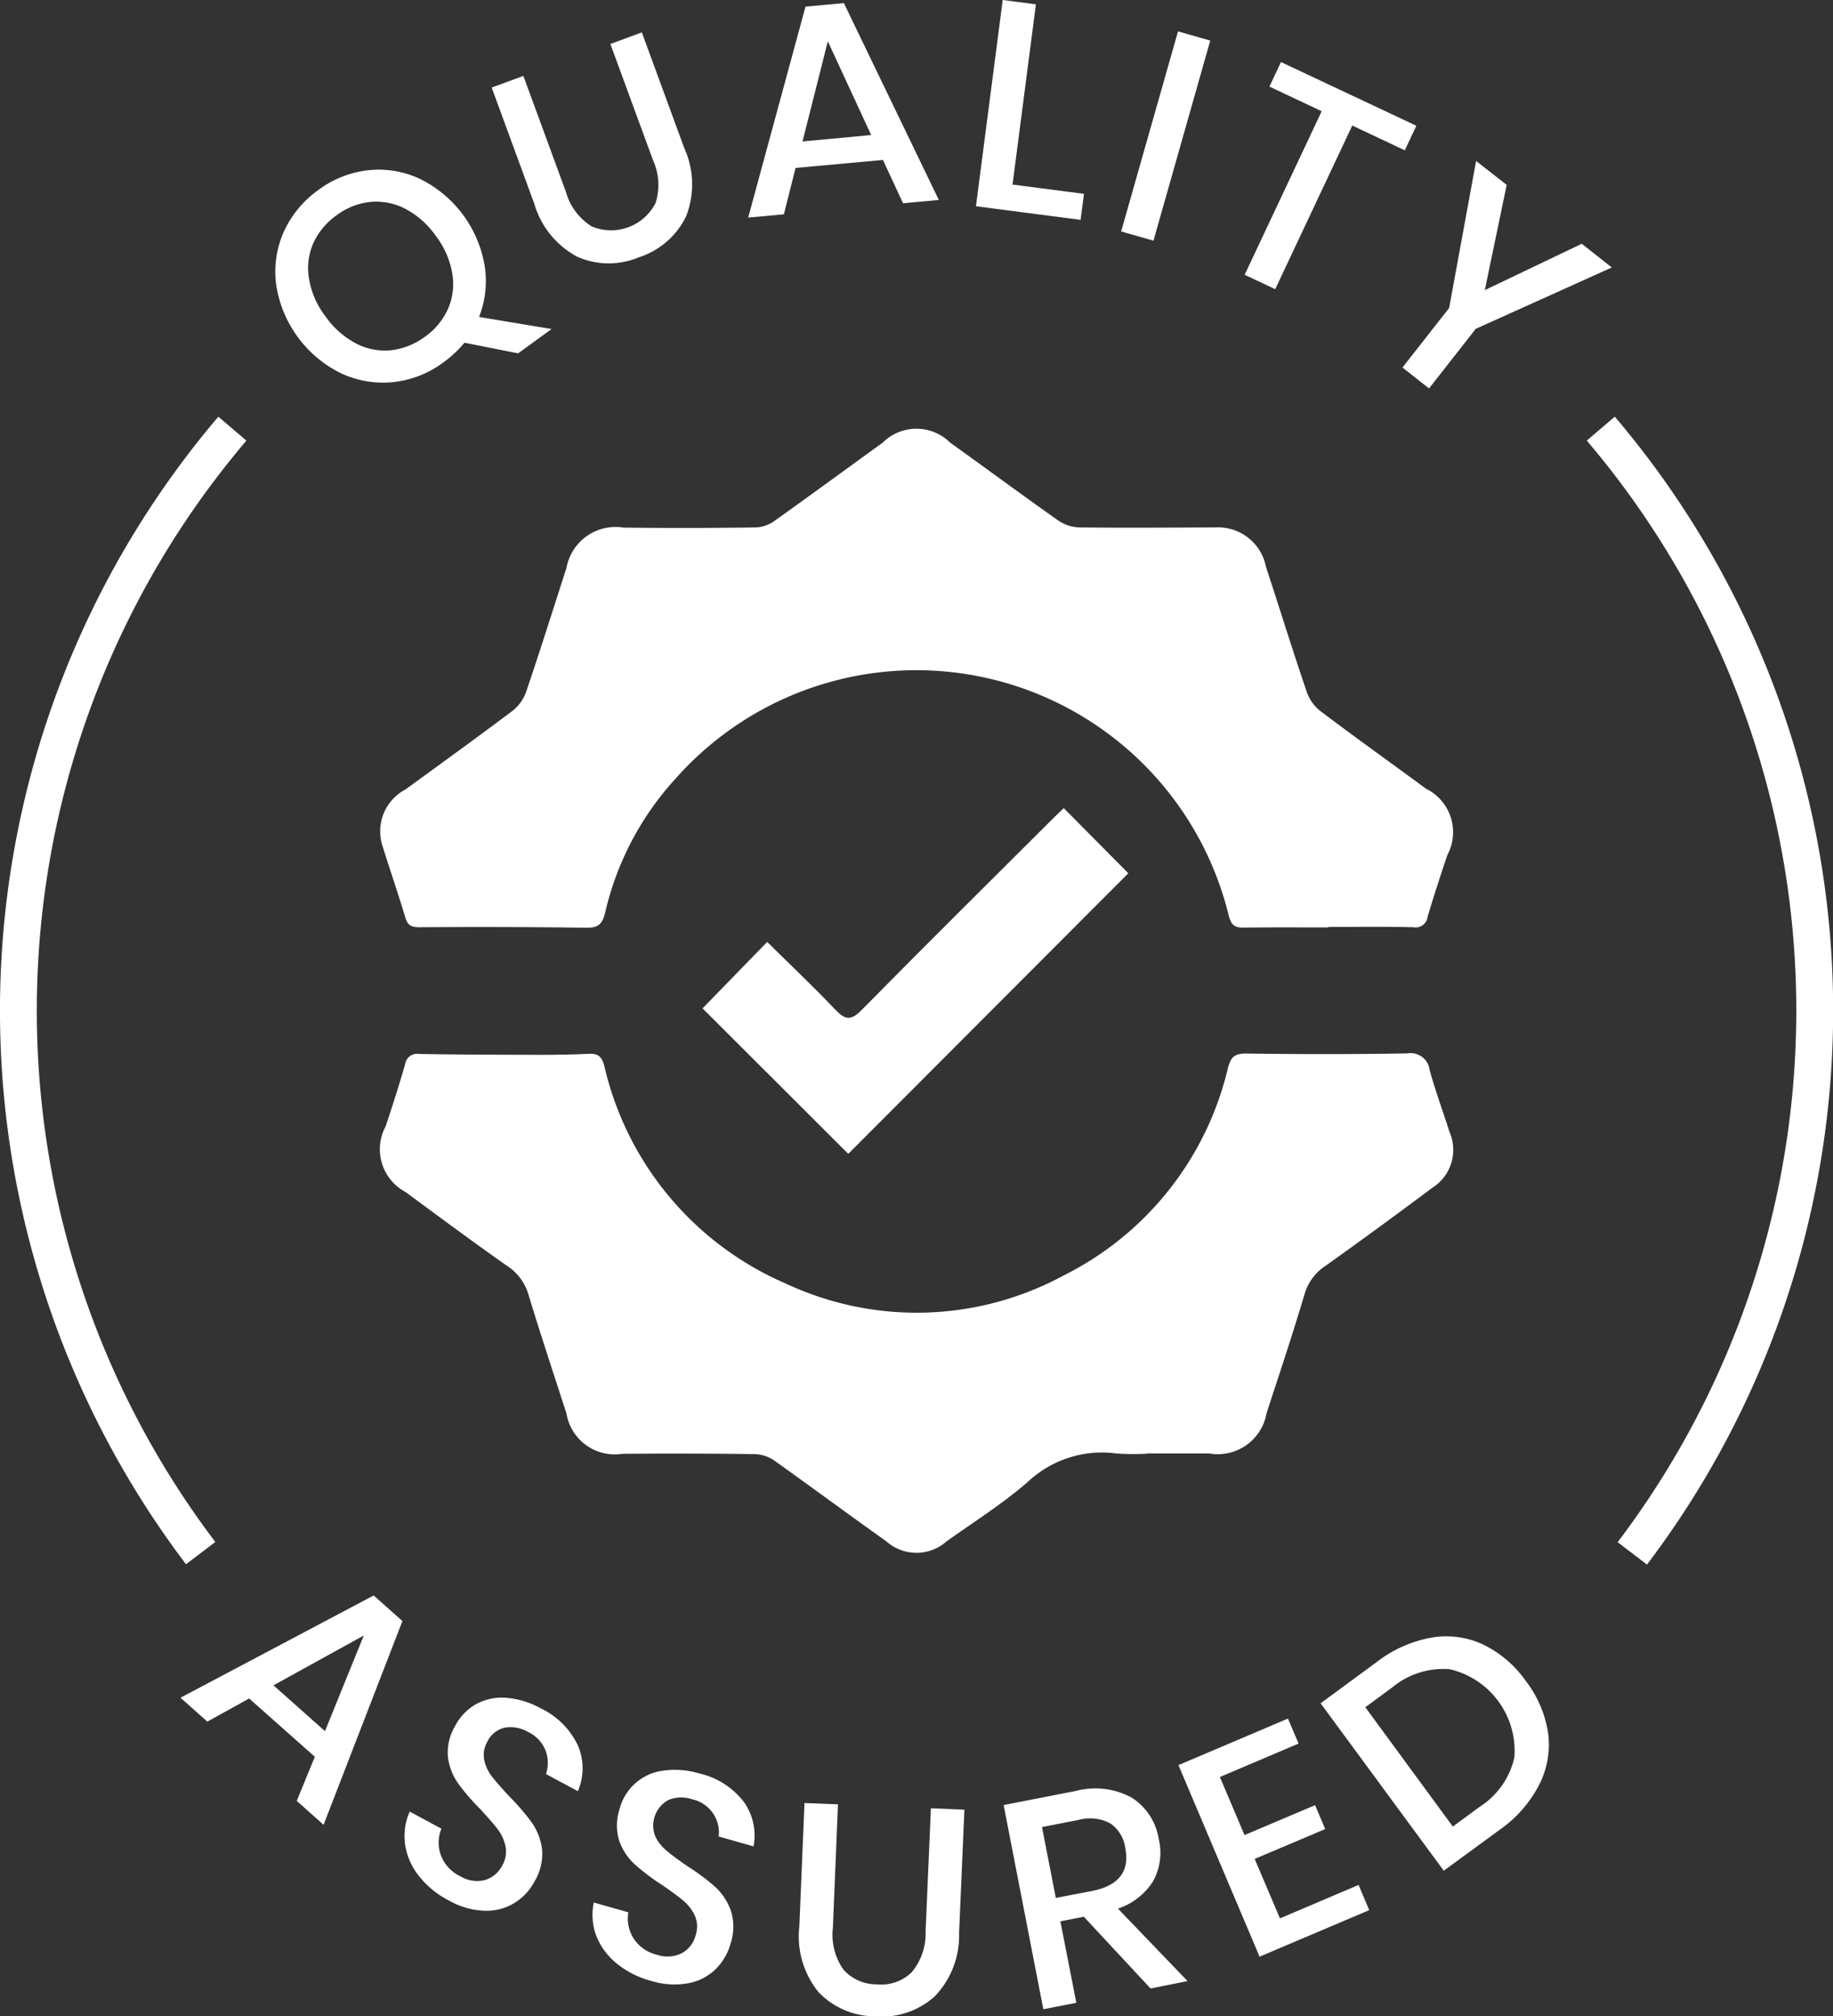
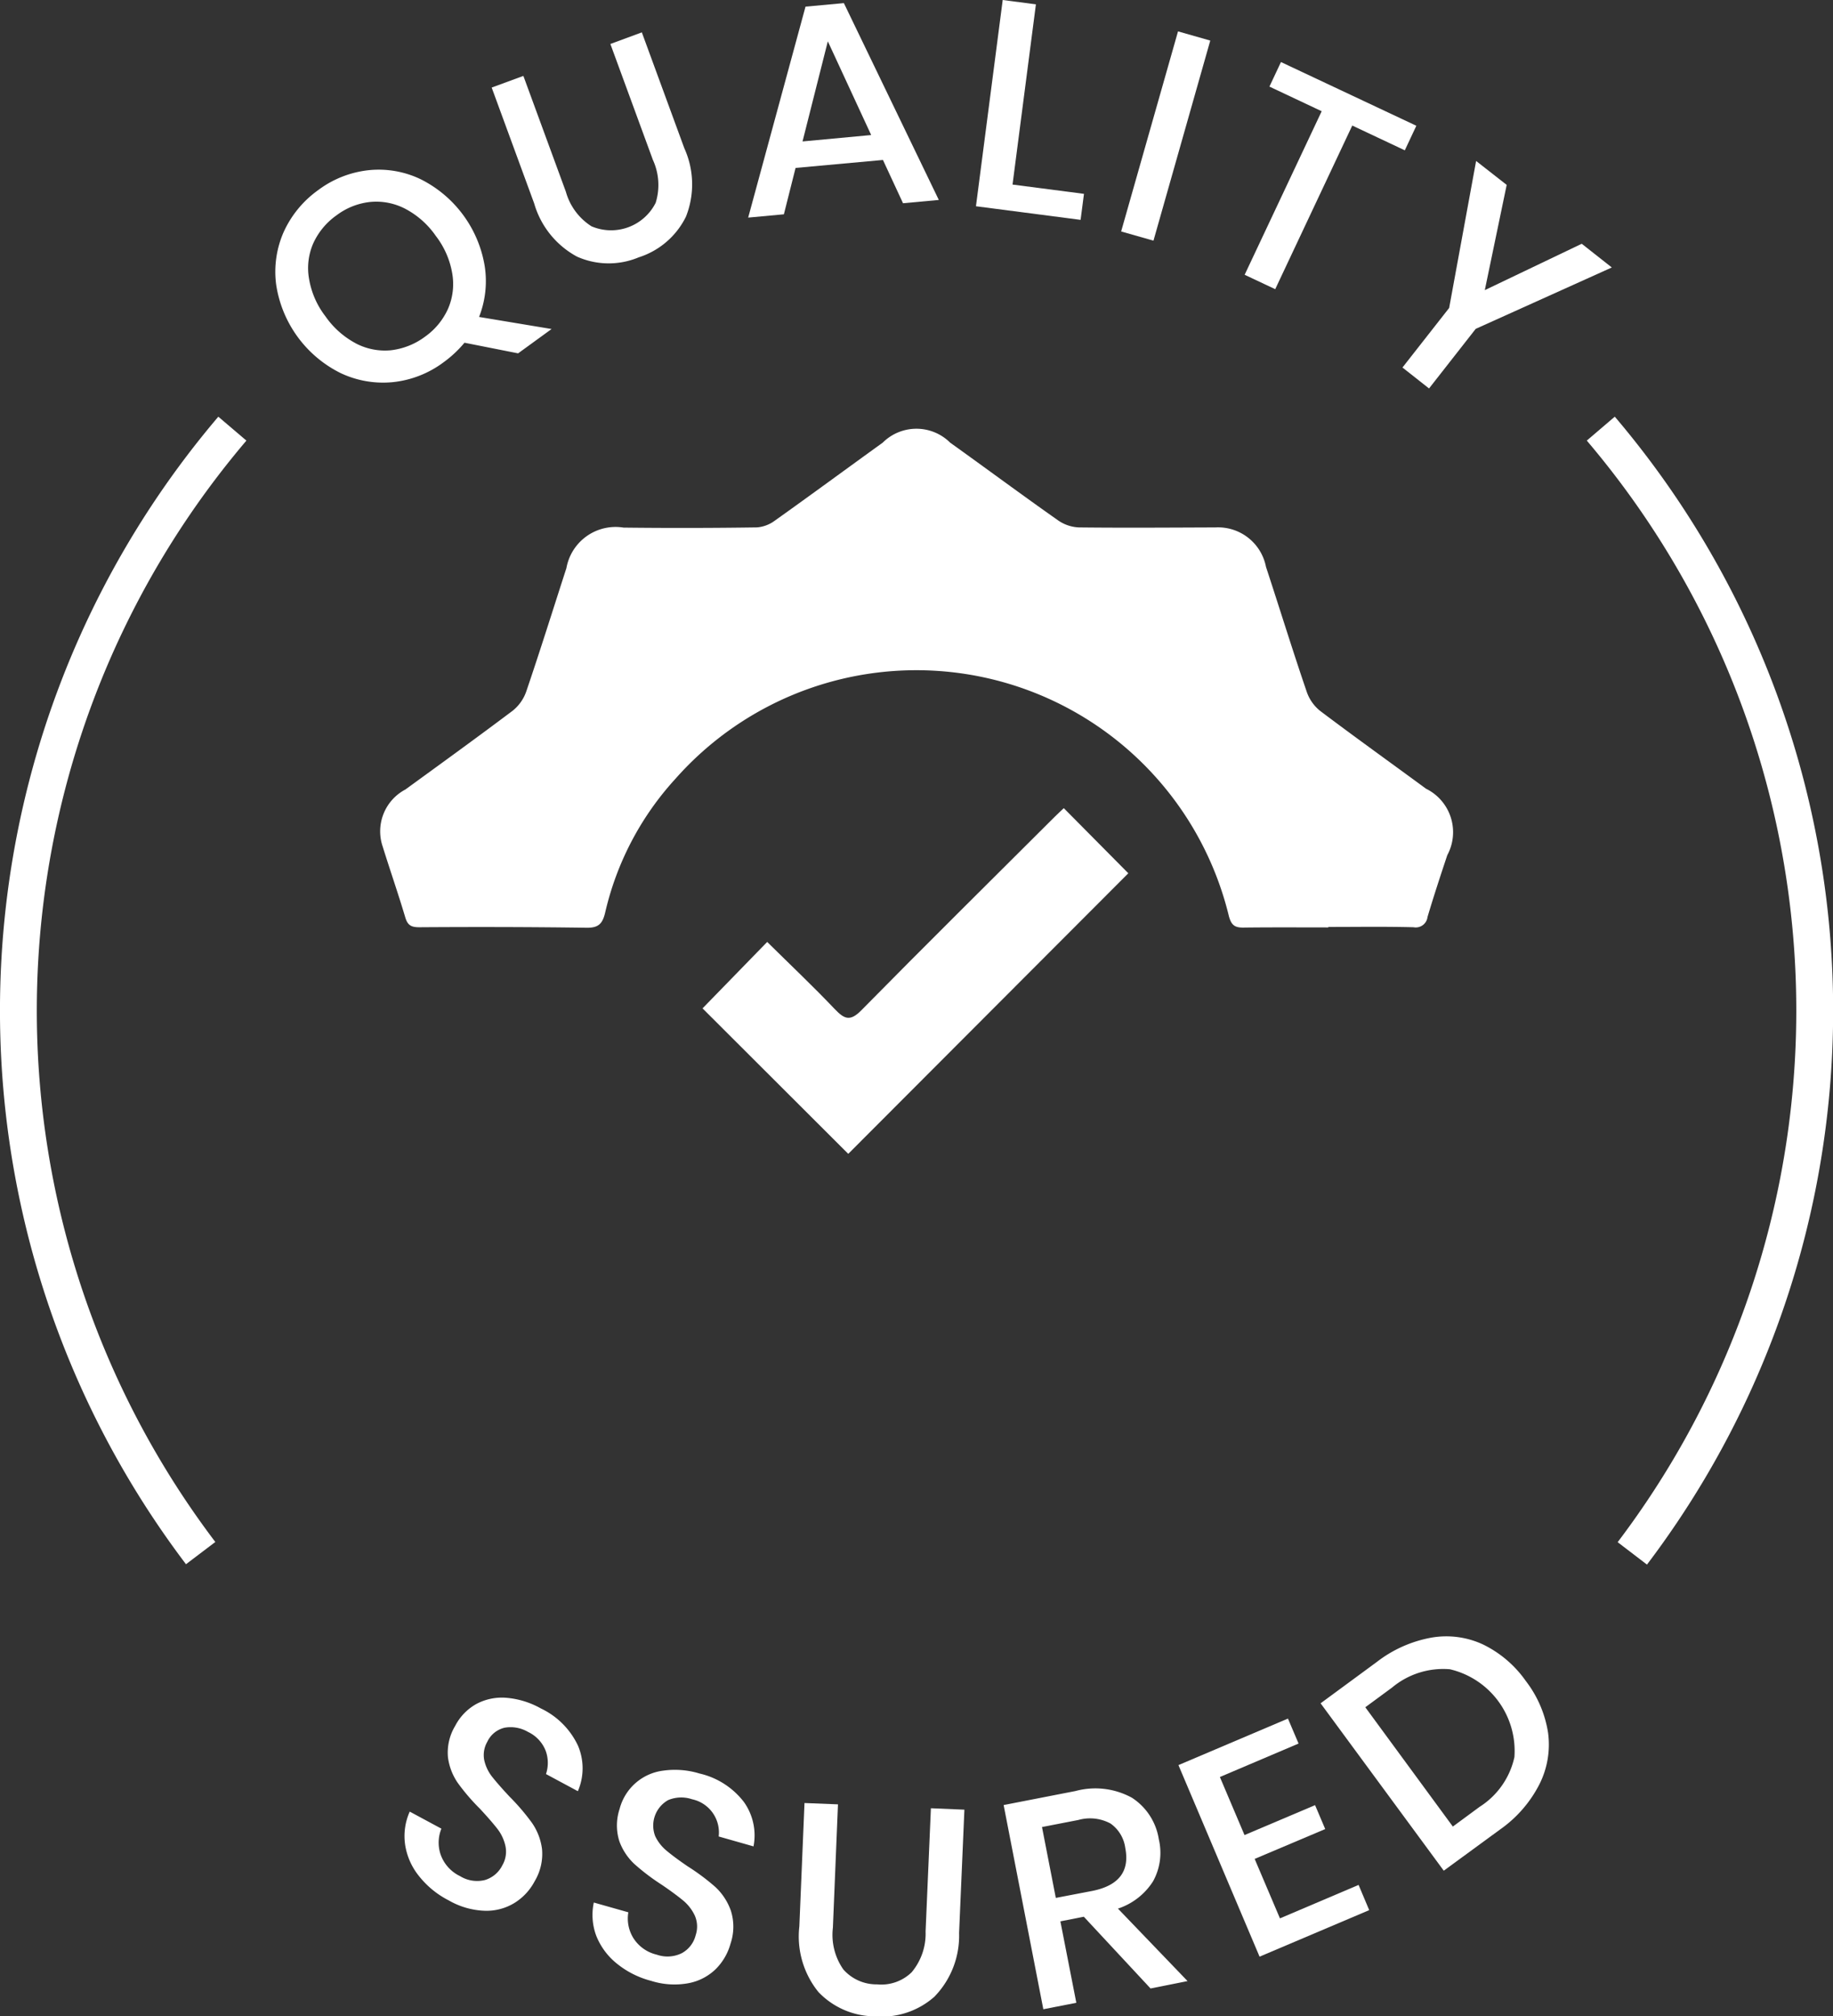
<svg xmlns="http://www.w3.org/2000/svg" viewBox="0 0 68.998 75.881" height="75.881" width="68.998">
  <rect x="0" y="0" width="68.998" height="75.881" fill="#333333" stroke="none" />
  <g transform="translate(0 0)" data-name="- : ICO QLTY" id="_-_:_ICO_QLTY">
    <g transform="translate(14.301 16.134)" data-name="Group 40" id="Group_40">
      <path fill="#fff" transform="translate(-397.102 -50.003)" d="M432.8,68.772c-1.068,0-2.138-.008-3.206.006-.324,0-.445-.1-.536-.434a12.105,12.105,0,0,0-20.833-5.165,11.17,11.17,0,0,0-2.647,5.046c-.1.412-.254.564-.692.559-2.1-.03-4.2-.033-6.3-.019-.313,0-.443-.077-.531-.376-.266-.893-.573-1.773-.849-2.661a1.78,1.78,0,0,1,.855-2.147c1.35-.982,2.7-1.958,4.036-2.963a1.6,1.6,0,0,0,.512-.722c.526-1.544,1.012-3.1,1.513-4.647a1.88,1.88,0,0,1,2.152-1.524q2.506.029,5.018-.008a1.292,1.292,0,0,0,.675-.254c1.361-.968,2.705-1.958,4.061-2.935a1.8,1.8,0,0,1,2.539,0c1.358.971,2.7,1.967,4.066,2.927a1.476,1.476,0,0,0,.788.263c1.712.019,3.422.006,5.134,0a1.837,1.837,0,0,1,1.9,1.483c.515,1.566,1,3.142,1.533,4.7a1.578,1.578,0,0,0,.506.722c1.317.993,2.658,1.953,3.986,2.929a1.822,1.822,0,0,1,.8,2.5c-.257.772-.512,1.546-.744,2.326a.446.446,0,0,1-.526.387c-1.068-.028-2.138-.011-3.209-.011Z" data-name="Path 53" id="Path_53" />
-       <path fill="#fff" transform="translate(-397.093 -34.987)" d="M425.976,73.561a9.073,9.073,0,0,1-1.164-.008,4.076,4.076,0,0,0-3.344,1.082c-.952.822-2.028,1.5-3.054,2.232a1.7,1.7,0,0,1-2.249,0c-1.408-1-2.8-2.03-4.2-3.029a1.387,1.387,0,0,0-.736-.26q-2.506-.033-5.015-.011a1.846,1.846,0,0,1-2.1-1.519c-.481-1.494-.979-2.985-1.433-4.487a1.944,1.944,0,0,0-.808-1.073c-1.283-.9-2.548-1.84-3.812-2.772a1.822,1.822,0,0,1-.755-2.47c.26-.772.506-1.549.733-2.329a.458.458,0,0,1,.528-.4c1.546.028,3.1.03,4.642.033.581,0,1.165-.011,1.745-.039.343-.014.49.094.586.459a11.8,11.8,0,0,0,6.83,8.188,11.613,11.613,0,0,0,10.451-.3,11.734,11.734,0,0,0,6.194-7.817c.111-.42.26-.545.7-.539,2.019.028,4.039.03,6.058-.006a.721.721,0,0,1,.835.633c.218.783.5,1.549.747,2.324a1.687,1.687,0,0,1-.653,2.105q-1.979,1.481-3.992,2.918a1.912,1.912,0,0,0-.808,1.068c-.448,1.508-.946,3-1.433,4.49a1.865,1.865,0,0,1-2.158,1.519h-2.332Z" data-name="Path 54" id="Path_54" />
      <path fill="#fff" transform="translate(-389.348 -40.885)" d="M406.977,68.175,401.492,62.7l2.434-2.5c.88.869,1.732,1.674,2.539,2.523.362.379.578.484,1.007.047,2.407-2.445,4.849-4.857,7.278-7.281.108-.108.224-.213.34-.324l2.429,2.451Z" data-name="Path 55" id="Path_55" />
    </g>
    <g transform="translate(10.364 0)" data-name="Group 42" id="Group_42">
      <g data-name="Group 41" id="Group_41">
        <path fill="#fff" transform="translate(-395.678 -40.096)" d="M404.817,53.394l-2.019-.4a4.3,4.3,0,0,1-.783.733,3.851,3.851,0,0,1-1.906.75,3.74,3.74,0,0,1-1.967-.337,4.452,4.452,0,0,1-2.434-3.342,3.706,3.706,0,0,1,.285-1.972,3.933,3.933,0,0,1,1.3-1.577,3.859,3.859,0,0,1,1.889-.747,3.646,3.646,0,0,1,1.958.335,4.464,4.464,0,0,1,2.42,3.278,3.677,3.677,0,0,1-.213,1.909l2.73.454Zm-6.111-.376a2.358,2.358,0,0,0,1.322.26,2.661,2.661,0,0,0,1.286-.512,2.582,2.582,0,0,0,.869-1.059,2.335,2.335,0,0,0,.152-1.333,3.173,3.173,0,0,0-.617-1.4,3.218,3.218,0,0,0-1.145-1.018,2.359,2.359,0,0,0-1.317-.26,2.551,2.551,0,0,0-1.27.5,2.627,2.627,0,0,0-.885,1.068,2.325,2.325,0,0,0-.152,1.336A3.16,3.16,0,0,0,397.564,52,3.252,3.252,0,0,0,398.706,53.017Z" data-name="Path 56" id="Path_56" />
        <path fill="#fff" transform="translate(-390.471 -43.393)" d="M399.808,46.25l1.6,4.36a2.258,2.258,0,0,0,.965,1.3,1.879,1.879,0,0,0,2.415-.885,2.263,2.263,0,0,0-.105-1.615l-1.6-4.362,1.184-.437,1.6,4.362a3.292,3.292,0,0,1,.061,2.573,2.991,2.991,0,0,1-1.779,1.532,2.925,2.925,0,0,1-2.324-.028,3.317,3.317,0,0,1-1.61-2l-1.6-4.362Z" data-name="Path 57" id="Path_57" />
        <path fill="#fff" transform="translate(-384.314 -44.092)" d="M407.186,50.112l-3.289.3-.44,1.745-1.344.124,2.158-7.939,1.444-.133,3.574,7.408-1.347.124Zm-.443-.938-1.632-3.527-.952,3.768Z" data-name="Path 58" id="Path_58" />
        <path fill="#fff" transform="translate(-378.84 -44.17)" d="M406.59,51.116l2.689.349-.127.979-3.939-.512,1.007-7.762,1.25.163Z" data-name="Path 59" id="Path_59" />
        <path fill="#fff" transform="translate(-375.35 -43.416)" d="M410.543,44.943l-2.138,7.53-1.217-.346,2.141-7.53Z" data-name="Path 60" id="Path_60" />
        <path fill="#fff" transform="translate(-372.383 -42.679)" d="M415.333,47.412l-.434.924-1.978-.932-2.9,6.158-1.151-.542,2.9-6.155-1.967-.927.434-.924Z" data-name="Path 61" id="Path_61" />
        <path fill="#fff" transform="translate(-368.592 -40.302)" d="M418.9,50.368l-5.123,2.31-1.757,2.243-1-.788,1.757-2.241,1.015-5.532,1.151.9-.824,3.961,3.649-1.745Z" data-name="Path 62" id="Path_62" />
      </g>
    </g>
    <g transform="translate(6.794 60.049)" data-name="Group 44" id="Group_44">
      <g data-name="Group 43" id="Group_43">
-         <path fill="#fff" transform="translate(-394.388 -65.878)" d="M399.445,71.944l-2.473-2.194-1.574.871-1.01-.9,7.272-3.848,1.082.963-2.968,7.668-1.01-.9Zm.382-.965,1.461-3.6-3.4,1.876Z" data-name="Path 63" id="Path_63" />
        <path fill="#fff" transform="translate(-389.002 -63.429)" d="M401.583,74.99a2.017,2.017,0,0,1-1.118.3A2.908,2.908,0,0,1,399.1,74.9a3.4,3.4,0,0,1-1.129-.927,2.461,2.461,0,0,1-.514-1.173,2.256,2.256,0,0,1,.174-1.242l1.192.642a1.394,1.394,0,0,0-.028.977,1.428,1.428,0,0,0,.728.808,1.223,1.223,0,0,0,.935.149,1.077,1.077,0,0,0,.658-.553,1.023,1.023,0,0,0,.119-.722,1.617,1.617,0,0,0-.3-.647c-.155-.2-.373-.451-.661-.761a7.94,7.94,0,0,1-.833-.971,2.193,2.193,0,0,1-.371-.968,1.946,1.946,0,0,1,.271-1.178,1.989,1.989,0,0,1,.794-.824,2.039,2.039,0,0,1,1.131-.235,3.179,3.179,0,0,1,1.3.4,2.928,2.928,0,0,1,1.4,1.405,2.172,2.172,0,0,1-.006,1.71l-1.2-.645a1.328,1.328,0,0,0-.008-.866,1.313,1.313,0,0,0-.667-.719,1.3,1.3,0,0,0-.88-.16.963.963,0,0,0-.656.534,1,1,0,0,0-.113.689,1.546,1.546,0,0,0,.3.628c.152.191.368.44.65.741a8.347,8.347,0,0,1,.849.993,2.222,2.222,0,0,1,.376.985,2,2,0,0,1-.279,1.212A2.121,2.121,0,0,1,401.583,74.99Z" data-name="Path 64" id="Path_64" />
        <path fill="#fff" transform="translate(-384.484 -61.693)" d="M404.636,75.745a2,2,0,0,1-1.026.534,2.907,2.907,0,0,1-1.416-.089,3.4,3.4,0,0,1-1.3-.661,2.545,2.545,0,0,1-.761-1.037,2.24,2.24,0,0,1-.091-1.248l1.3.368a1.4,1.4,0,0,0,.185.963,1.425,1.425,0,0,0,.885.631,1.215,1.215,0,0,0,.946-.058,1.061,1.061,0,0,0,.52-.68,1.025,1.025,0,0,0-.033-.73,1.647,1.647,0,0,0-.44-.57c-.191-.158-.462-.36-.808-.595a8.17,8.17,0,0,1-1.023-.775,2.2,2.2,0,0,1-.57-.86,1.966,1.966,0,0,1,.008-1.212,1.945,1.945,0,0,1,1.654-1.447,3.147,3.147,0,0,1,1.35.108,2.934,2.934,0,0,1,1.676,1.073,2.167,2.167,0,0,1,.362,1.671l-1.311-.373a1.278,1.278,0,0,0-1-1.4,1.278,1.278,0,0,0-.9.03,1.1,1.1,0,0,0-.49,1.358,1.6,1.6,0,0,0,.429.548c.188.158.454.357.8.592a8.267,8.267,0,0,1,1.043.78,2.235,2.235,0,0,1,.575.882,1.983,1.983,0,0,1-.011,1.242A2.158,2.158,0,0,1,404.636,75.745Z" data-name="Path 65" id="Path_65" />
        <path fill="#fff" transform="translate(-379.518 -60.897)" d="M404.267,68.753l-.191,4.642a2.27,2.27,0,0,0,.393,1.571,1.662,1.662,0,0,0,1.27.562,1.637,1.637,0,0,0,1.3-.454,2.259,2.259,0,0,0,.526-1.535l.2-4.639,1.261.053-.2,4.642a3.29,3.29,0,0,1-.932,2.4,2.98,2.98,0,0,1-2.227.736,2.95,2.95,0,0,1-2.138-.918,3.323,3.323,0,0,1-.716-2.465l.194-4.645Z" data-name="Path 66" id="Path_66" />
        <path fill="#fff" transform="translate(-374.606 -61.234)" d="M411.121,76.019l-2.512-2.7-.882.174.6,3.065-1.242.243-1.494-7.685,2.708-.528a2.864,2.864,0,0,1,2.122.254,2.278,2.278,0,0,1,1.012,1.566,2.211,2.211,0,0,1-.219,1.58,2.489,2.489,0,0,1-1.32,1.026l2.62,2.727Zm-3.566-3.408,1.372-.263c1-.2,1.416-.739,1.242-1.621a1.338,1.338,0,0,0-.556-.916,1.624,1.624,0,0,0-1.209-.133l-1.369.266Z" data-name="Path 67" id="Path_67" />
        <path fill="#fff" transform="translate(-370.403 -62.921)" d="M409.528,69.748l.927,2.185,2.656-1.126.382.9-2.656,1.123.952,2.238,2.96-1.259.4.949-4.127,1.751L407.968,69.3l4.122-1.751.4.94Z" data-name="Path 68" id="Path_68" />
        <path fill="#fff" transform="translate(-366.987 -64.9)" d="M418.466,70.065A3.319,3.319,0,0,1,418.14,72a4.675,4.675,0,0,1-1.488,1.707l-2.113,1.546-4.636-6.3,2.111-1.552a4.735,4.735,0,0,1,2.069-.921,3.274,3.274,0,0,1,1.936.26,4.22,4.22,0,0,1,1.61,1.375A4.263,4.263,0,0,1,418.466,70.065Zm-1.267.907a3.158,3.158,0,0,0-2.429-3.3,3,3,0,0,0-2.177.689l-1.007.741,3.295,4.49,1.01-.744A2.966,2.966,0,0,0,417.2,70.972Z" data-name="Path 69" id="Path_69" />
      </g>
    </g>
    <g transform="translate(59.726 15.682)" data-name="Group 45" id="Group_45">
      <path fill="#fff" transform="translate(-413.523 -49.839)" d="M415.789,93.036l-1.1-.841a33.119,33.119,0,0,0-1.162-41.457l1.054-.9a34.508,34.508,0,0,1,1.212,43.2Z" data-name="Path 70" id="Path_70" />
    </g>
    <g transform="translate(0 15.682)" data-name="Group 47" id="Group_47">
      <g data-name="Group 46" id="Group_46">
        <path fill="#fff" transform="translate(-391.932 -49.839)" d="M398.933,93.025a34.5,34.5,0,0,1,1.217-43.186l1.057.9a33.113,33.113,0,0,0-1.17,41.449Z" data-name="Path 71" id="Path_71" />
      </g>
    </g>
  </g>
</svg>